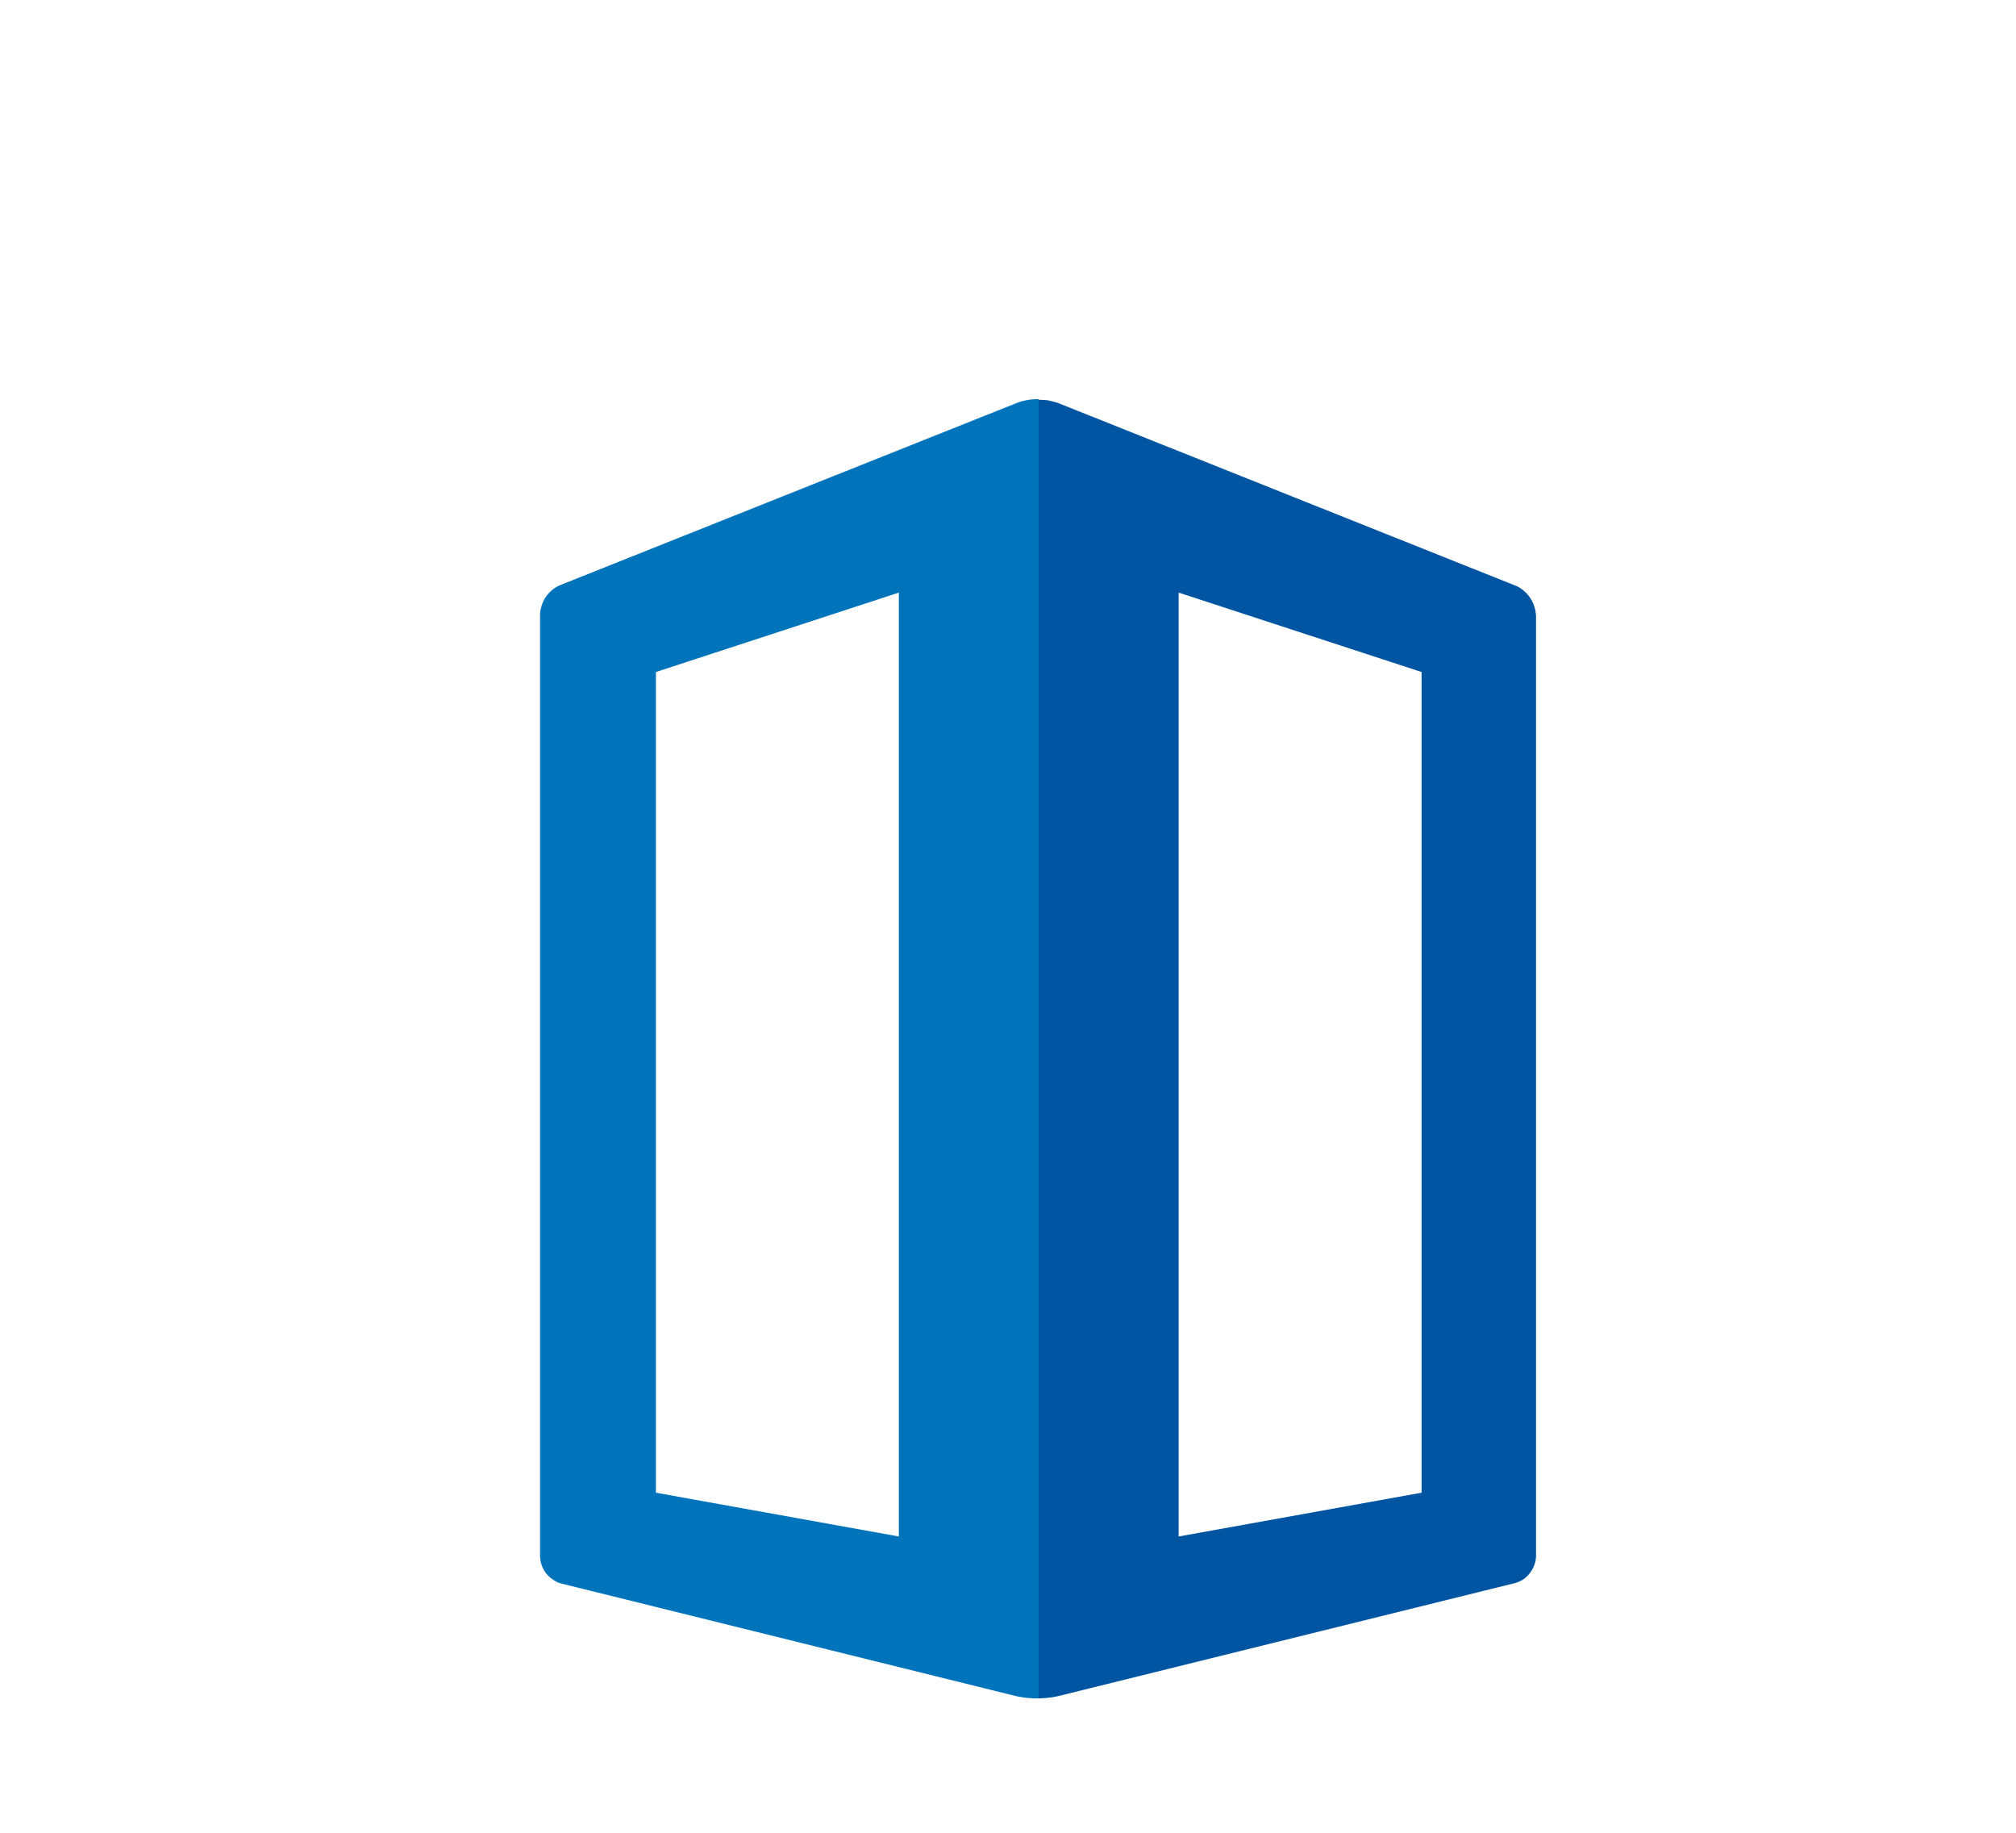
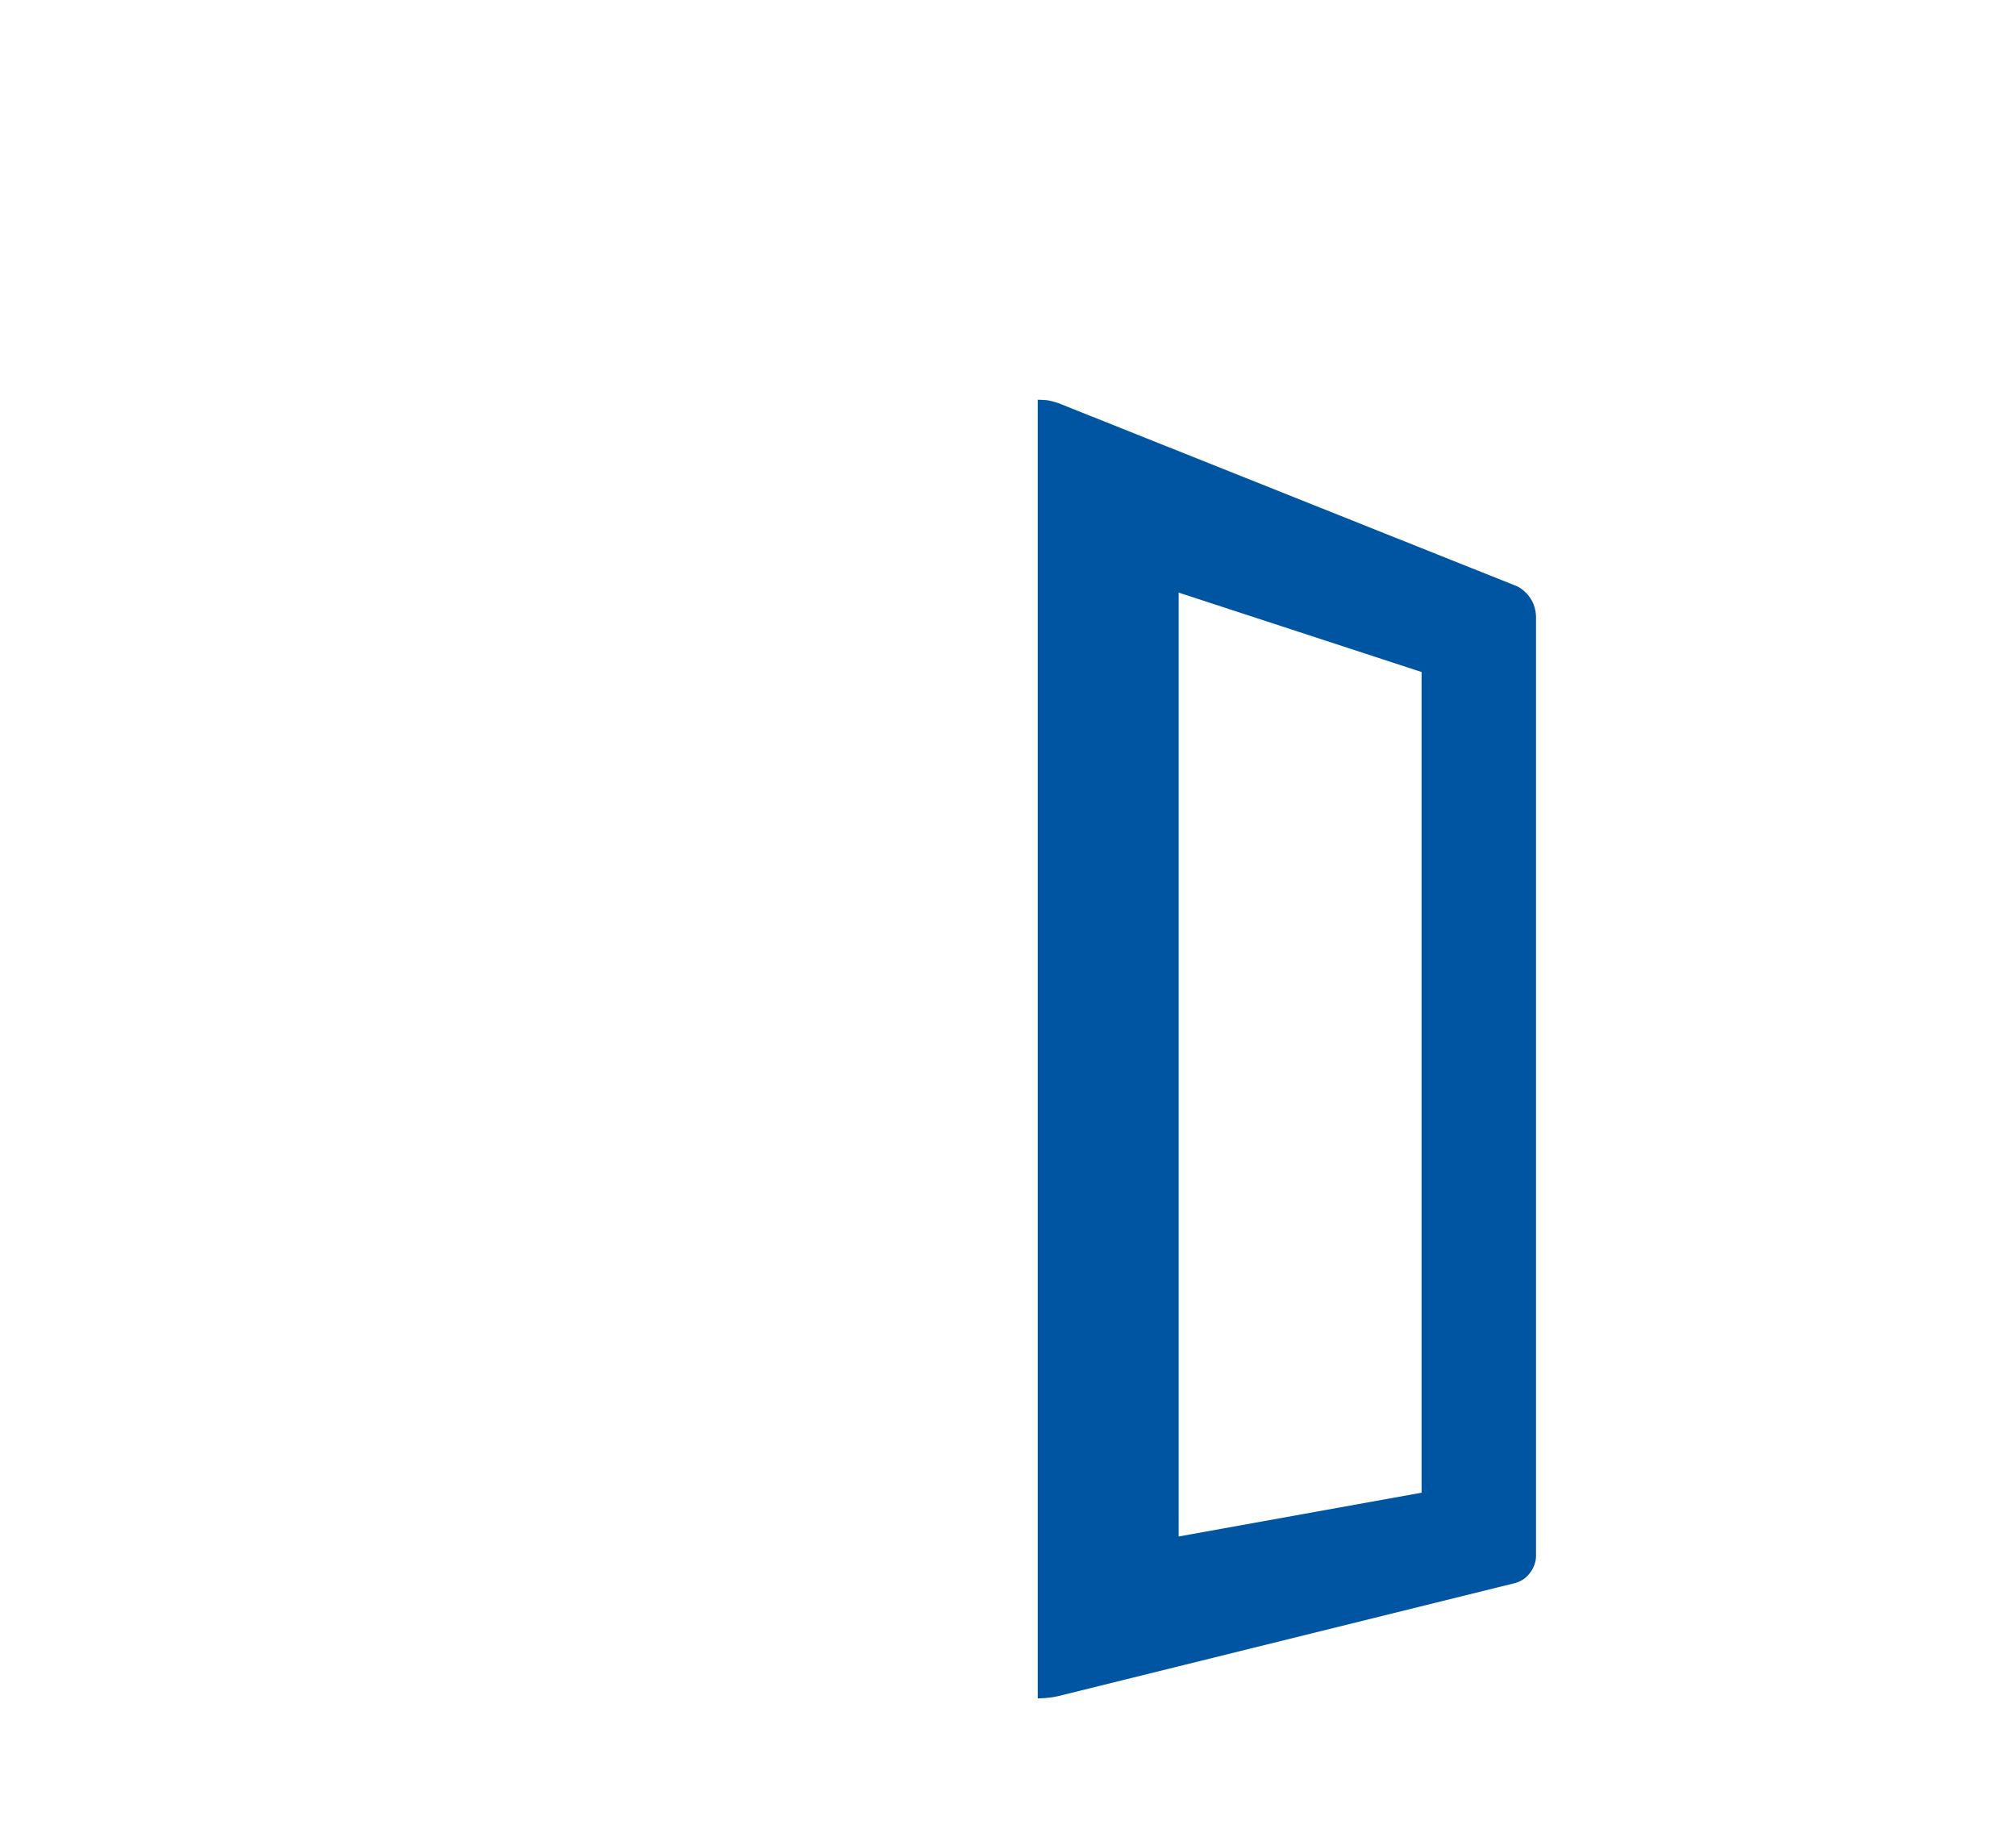
<svg xmlns="http://www.w3.org/2000/svg" version="1.2" baseProfile="tiny-ps" viewBox="0 0 99 90" width="99" height="90">
  <title>factor tc-svg</title>
  <style>tspan { white-space:pre }.shp0 { fill: #0055a3 } .shp1 { fill: #0074bb } </style>
  <path fill-rule="evenodd" class="shp0" d="M13.71 109.46L24.49 120.35L19.49 120.35L10.49 111.23L6.44 111.23L6.44 120.39L2.9 120.39L2.9 100.46C2.87 100.21 2.9 99.96 2.98 99.72C3.06 99.48 3.19 99.27 3.36 99.09C3.54 98.91 3.75 98.77 3.98 98.68C4.22 98.59 4.47 98.55 4.72 98.57L6.44 98.57L6.44 107.69L10.41 107.69L19.41 98.58L24.41 98.58L13.71 109.46ZM-2.47 98.57C-2.23 98.57 -1.98 98.62 -1.76 98.71C-1.53 98.81 -1.33 98.94 -1.15 99.11C-0.98 99.29 -0.85 99.49 -0.75 99.72C-0.66 99.94 -0.61 100.19 -0.61 100.43L-0.61 120.43L-4.14 120.43L-4.14 111.26L-19 111.26L-19 120.43L-22.53 120.43L-22.53 100.43C-22.53 100.19 -22.48 99.94 -22.39 99.72C-22.29 99.49 -22.16 99.29 -21.99 99.11C-21.81 98.94 -21.61 98.81 -21.38 98.71C-21.16 98.62 -20.91 98.57 -20.67 98.57L-2.47 98.57ZM-4.14 102.1L-19 102.1L-19 107.69L-4.14 107.69L-4.14 102.1ZM70.53 98.58C70.78 98.58 71.02 98.63 71.25 98.72C71.47 98.82 71.68 98.95 71.85 99.13C72.03 99.3 72.16 99.51 72.26 99.73C72.35 99.96 72.4 100.2 72.4 100.45L72.4 118.54C72.4 118.78 72.35 119.03 72.25 119.25C72.16 119.48 72.02 119.68 71.85 119.86C71.68 120.03 71.47 120.17 71.24 120.26C71.02 120.35 70.77 120.4 70.53 120.4L52.34 120.4C52.1 120.4 51.85 120.35 51.63 120.26C51.4 120.17 51.19 120.03 51.02 119.86C50.85 119.68 50.71 119.48 50.62 119.25C50.52 119.03 50.47 118.78 50.47 118.54L50.47 100.45C50.47 100.2 50.52 99.96 50.61 99.73C50.71 99.51 50.84 99.3 51.02 99.13C51.19 98.95 51.4 98.82 51.62 98.72C51.85 98.63 52.09 98.58 52.34 98.58L70.53 98.58ZM68.85 102.12L54 102.12L54 116.9L68.86 116.9L68.85 102.12ZM26.15 99.7C26.25 99.46 26.4 99.25 26.59 99.08C26.78 98.9 27 98.77 27.24 98.68C27.49 98.59 27.74 98.56 28 98.58L47.94 98.58L47.94 100.45C47.96 100.66 47.94 100.88 47.87 101.08C47.8 101.29 47.69 101.48 47.55 101.63C47.4 101.79 47.22 101.92 47.03 102C46.83 102.08 46.62 102.13 46.4 102.12L38.73 102.12L38.73 120.4L35.2 120.4L35.2 102.12L26 102.12L26 100.45C26 100.19 26.05 99.94 26.15 99.7ZM95.92 98.59C96.16 98.59 96.41 98.64 96.63 98.73C96.86 98.82 97.06 98.96 97.24 99.13C97.41 99.3 97.55 99.51 97.65 99.73C97.74 99.95 97.8 100.2 97.8 100.44L97.8 109.32C97.8 109.57 97.75 109.81 97.66 110.04C97.56 110.27 97.42 110.47 97.25 110.65C97.07 110.82 96.87 110.96 96.64 111.06C96.41 111.15 96.17 111.2 95.92 111.2L79.45 111.2L79.45 120.37L75.91 120.37L75.91 100.37C75.92 100.13 75.98 99.9 76.08 99.68C76.18 99.46 76.32 99.27 76.5 99.1C76.67 98.94 76.88 98.81 77.1 98.72C77.32 98.63 77.56 98.59 77.8 98.59L95.92 98.59ZM94.27 102.12L79.45 102.12L79.45 107.69L94.28 107.69L94.27 102.12ZM148.25 107.13C148.02 107.16 147.78 107.13 147.56 107.06C147.33 106.98 147.13 106.86 146.96 106.7C146.79 106.54 146.65 106.34 146.57 106.12C146.48 105.9 146.45 105.66 146.46 105.43L146.46 102.11L131.61 102.11L131.61 116.9L146.46 116.9L146.46 113.47C146.44 113.23 146.48 113 146.56 112.78C146.65 112.56 146.78 112.36 146.95 112.2C147.13 112.04 147.33 111.91 147.55 111.84C147.78 111.76 148.02 111.74 148.25 111.77L150 111.77L150 118.54C150 118.78 149.95 119.03 149.85 119.25C149.76 119.48 149.62 119.68 149.45 119.86C149.28 120.03 149.07 120.17 148.84 120.26C148.62 120.35 148.37 120.4 148.13 120.4L129.94 120.4C129.7 120.4 129.45 120.35 129.23 120.26C129 120.17 128.79 120.03 128.62 119.86C128.45 119.68 128.31 119.48 128.22 119.25C128.12 119.03 128.07 118.78 128.07 118.54L128.07 100.44C128.07 100.2 128.12 99.95 128.22 99.73C128.31 99.5 128.45 99.3 128.62 99.12C128.79 98.95 129 98.81 129.23 98.72C129.45 98.63 129.7 98.58 129.94 98.58L148.13 98.58C148.37 98.58 148.62 98.63 148.84 98.72C149.07 98.81 149.28 98.95 149.45 99.12C149.62 99.3 149.76 99.5 149.85 99.73C149.95 99.95 150 100.2 150 100.44L150 107.13L148.25 107.13ZM-27.94 98.58C-27.69 98.58 -27.45 98.63 -27.22 98.72C-27 98.82 -26.79 98.95 -26.62 99.13C-26.44 99.3 -26.31 99.51 -26.21 99.73C-26.12 99.96 -26.07 100.2 -26.07 100.45L-26.07 118.54C-26.07 118.78 -26.12 119.03 -26.22 119.25C-26.31 119.48 -26.45 119.68 -26.62 119.86C-26.79 120.03 -27 120.17 -27.23 120.26C-27.45 120.35 -27.7 120.4 -27.94 120.4L-46.13 120.4C-46.37 120.4 -46.62 120.35 -46.84 120.26C-47.07 120.17 -47.28 120.03 -47.45 119.86C-47.62 119.68 -47.76 119.48 -47.85 119.25C-47.95 119.03 -48 118.78 -48 118.54L-48 100.45C-48 100.2 -47.95 99.96 -47.86 99.73C-47.76 99.51 -47.63 99.3 -47.45 99.13C-47.28 98.95 -47.07 98.82 -46.85 98.72C-46.62 98.63 -46.38 98.58 -46.13 98.58L-27.94 98.58ZM-38.8 102.12L-44.46 102.12L-44.46 117.25L-38.8 117.25L-38.8 102.12ZM-29.61 102.12L-35.27 102.12L-35.27 117.25L-29.61 117.25L-29.61 102.12ZM103.36 100.43C103.36 100.18 103.41 99.93 103.51 99.7C103.6 99.46 103.75 99.25 103.93 99.08C104.11 98.9 104.33 98.77 104.56 98.68C104.8 98.59 105.05 98.55 105.3 98.56L125.3 98.56L125.3 100.43C125.32 100.64 125.3 100.86 125.23 101.06C125.16 101.27 125.05 101.46 124.91 101.61C124.76 101.77 124.58 101.9 124.39 101.98C124.19 102.06 123.98 102.11 123.76 102.1L116.09 102.1L116.09 120.4L112.56 120.4L112.56 102.1L103.36 102.1L103.36 100.43ZM103.36 107.69L106.86 107.69L106.86 111.25L105.13 111.25C104.9 111.28 104.66 111.25 104.44 111.18C104.22 111.1 104.02 110.98 103.85 110.82C103.68 110.66 103.55 110.46 103.46 110.24C103.38 110.03 103.34 109.79 103.36 109.56L103.36 107.69Z" />
  <path fill-rule="evenodd" class="shp0" d="M74.5 28.79C74.64 28.86 74.76 28.94 74.87 29.05C74.99 29.15 75.08 29.26 75.16 29.39C75.25 29.52 75.31 29.66 75.35 29.8C75.4 29.95 75.42 30.1 75.43 30.25L75.43 76.41C75.43 76.56 75.4 76.7 75.35 76.84C75.3 76.98 75.23 77.11 75.14 77.23C75.05 77.35 74.95 77.45 74.83 77.54C74.7 77.62 74.57 77.69 74.43 77.73L51.96 83.29C51.88 83.31 51.8 83.32 51.71 83.34C51.63 83.35 51.55 83.36 51.46 83.37C51.38 83.38 51.3 83.39 51.21 83.39C51.13 83.4 51.04 83.4 50.96 83.4L50.96 19.63C51.04 19.63 51.13 19.63 51.21 19.64C51.3 19.64 51.38 19.65 51.47 19.66C51.55 19.68 51.63 19.7 51.72 19.72C51.8 19.74 51.88 19.76 51.96 19.79L74.5 28.79ZM69.81 33L57.88 29.1L57.88 75.45L69.81 73.3L69.81 33Z" />
-   <path fill-rule="evenodd" class="shp1" d="M50 19.76C50.08 19.73 50.16 19.71 50.24 19.69C50.33 19.67 50.41 19.65 50.49 19.64C50.58 19.62 50.66 19.61 50.75 19.61C50.83 19.6 50.92 19.6 51 19.6L51 83.4C50.91 83.4 50.82 83.4 50.72 83.4C50.63 83.39 50.54 83.38 50.45 83.38C50.36 83.37 50.26 83.35 50.17 83.34C50.08 83.33 49.99 83.31 49.9 83.29L27.52 77.75C27.38 77.71 27.25 77.64 27.13 77.55C27.01 77.47 26.9 77.37 26.81 77.25C26.72 77.13 26.65 77 26.6 76.86C26.55 76.72 26.53 76.58 26.52 76.43L26.52 30.22C26.52 30.07 26.54 29.92 26.59 29.77C26.63 29.63 26.69 29.49 26.77 29.36C26.85 29.23 26.95 29.12 27.07 29.01C27.18 28.91 27.3 28.83 27.44 28.76L50 19.76ZM44.14 29.1L32.21 33L32.21 73.3L44.14 75.45L44.14 29.1Z" />
</svg>